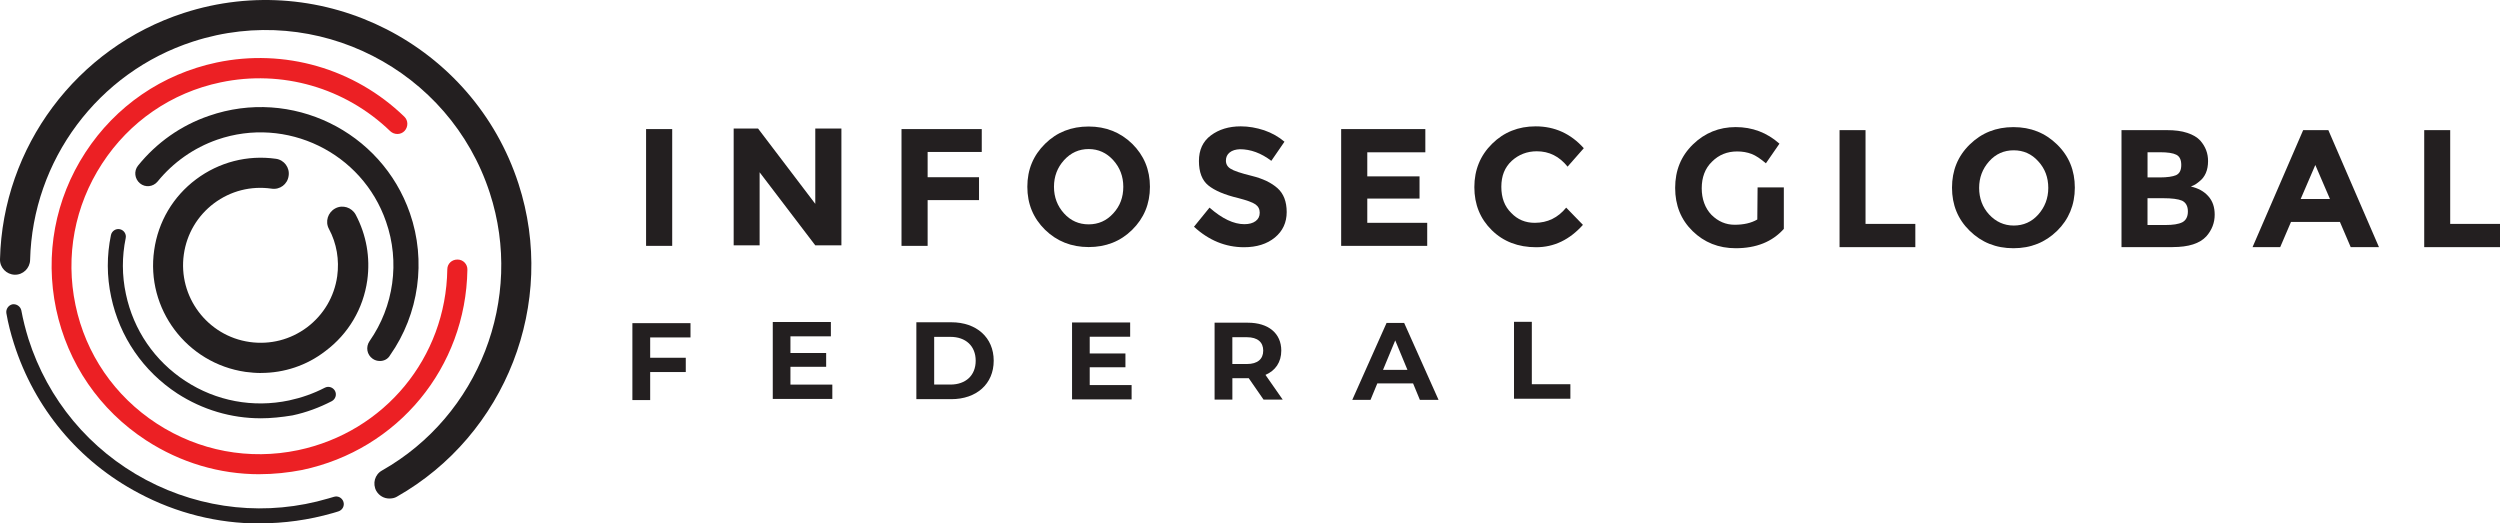
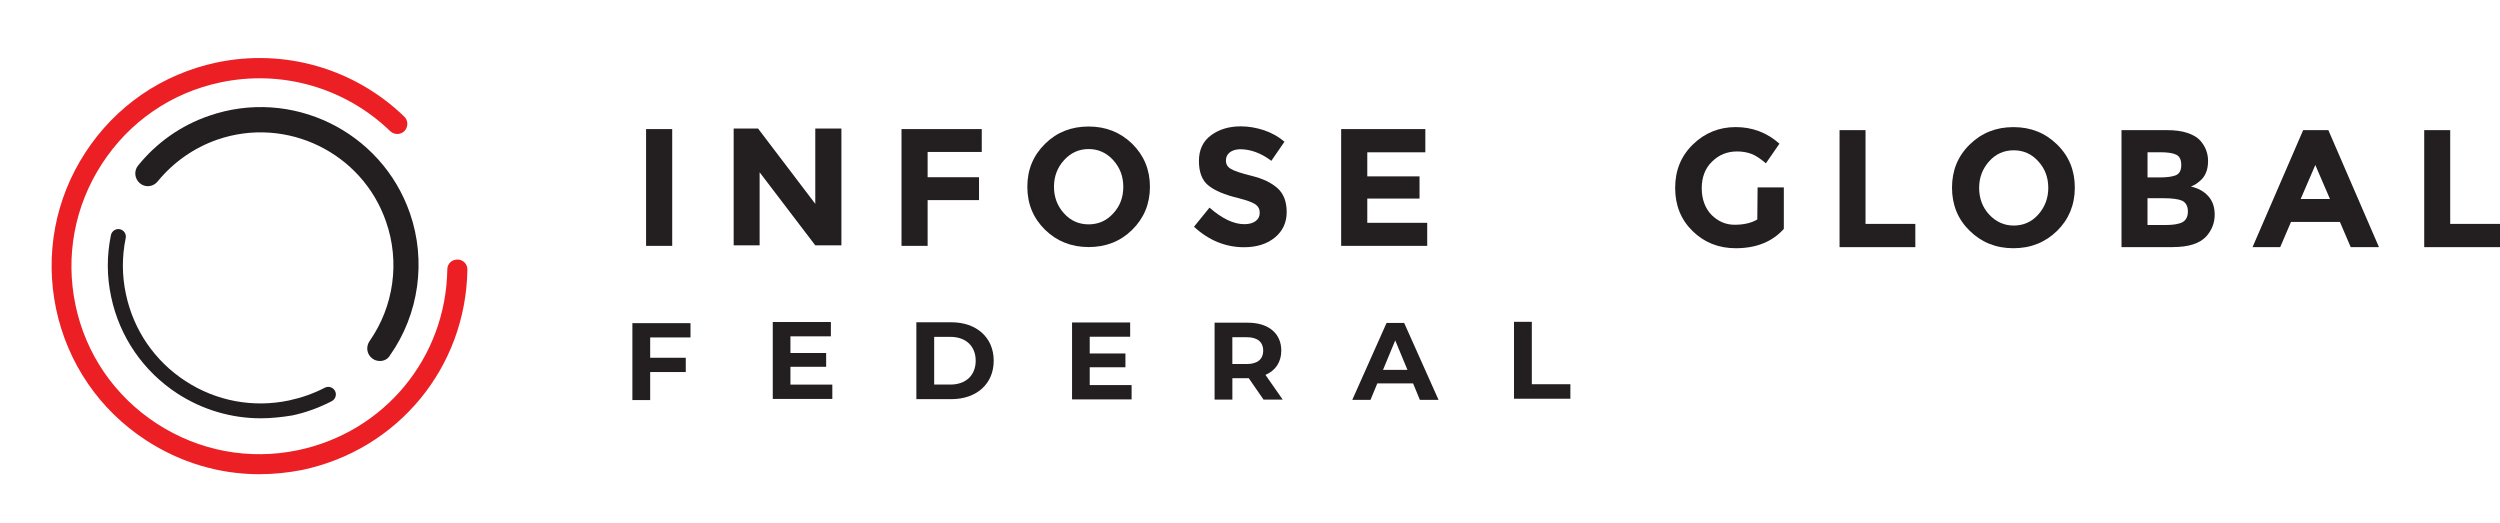
<svg xmlns="http://www.w3.org/2000/svg" id="Layer_2" data-name="Layer 2" viewBox="0 0 878.53 183.96">
  <defs>
    <style>
      .cls-1 {
        fill: #231f20;
      }

      .cls-2 {
        fill: #ec2024;
      }
    </style>
  </defs>
  <g id="Layer_2-2" data-name="Layer 2">
    <g>
      <g id="Layer_2-2" data-name="Layer 2-2">
        <g id="Layer_1-2" data-name="Layer 1-2">
          <path class="cls-2" d="M91.16,166.65c-14.02,0-27.73-4.07-39.79-11.9-16.38-10.66-27.58-27.02-31.65-46.14-3.99-19.11-.39-38.62,10.26-54.99,10.66-16.38,27.02-27.58,46.14-31.65,23.82-5.02,48.49,2.11,65.96,19.03,1.41,1.33,1.41,3.6.08,5.02-1.33,1.41-3.6,1.41-5.02.08-15.82-15.27-38.07-21.7-59.62-17.15-17.23,3.6-32.04,13.78-41.67,28.59-9.63,14.81-12.93,32.43-9.32,49.66,3.6,17.23,13.78,32.04,28.59,41.67,14.81,9.63,32.43,12.93,49.66,9.32,30.39-6.42,51.94-32.51,52.41-63.53,0-1.96,1.57-3.45,3.53-3.45h.08c1.96,0,3.53,1.65,3.45,3.6-.55,34.31-24.36,63.22-58.05,70.34-4.86.94-9.95,1.49-15.04,1.49" />
          <rect class="cls-1" x="227.04" y="45.36" width="9.18" height="41.04" />
          <polygon class="cls-1" points="345 45.36 345 53.4 325.98 53.4 325.98 62.28 344.04 62.28 344.04 70.32 325.98 70.32 325.98 86.4 316.8 86.4 316.8 45.36 345 45.36" />
          <path class="cls-1" d="M397.86,80.76c-4.14,4.08-9.24,6.06-15.3,6.06s-11.16-2.04-15.3-6.06c-4.14-4.08-6.24-9.06-6.24-15.12s2.1-11.04,6.24-15.12c4.14-4.08,9.24-6.06,15.3-6.06s11.16,2.04,15.3,6.06c4.14,4.08,6.24,9.12,6.24,15.12s-2.1,11.04-6.24,15.12M394.74,65.64c0-3.66-1.2-6.78-3.54-9.36s-5.22-3.9-8.64-3.9-6.3,1.32-8.64,3.9c-2.34,2.58-3.54,5.7-3.54,9.36s1.2,6.78,3.54,9.36,5.22,3.84,8.64,3.84,6.3-1.26,8.64-3.84c2.4-2.58,3.54-5.7,3.54-9.36" />
          <path class="cls-1" d="M432.12,53.58c-.9.72-1.32,1.68-1.32,2.88s.54,2.16,1.62,2.82c1.08.72,3.54,1.56,7.44,2.52s6.9,2.4,9.06,4.32,3.24,4.74,3.24,8.4-1.38,6.66-4.14,8.94-6.42,3.42-10.86,3.42c-6.48,0-12.36-2.4-17.58-7.2l5.46-6.72c4.44,3.9,8.52,5.82,12.24,5.82,1.68,0,3-.36,3.96-1.08s1.44-1.68,1.44-2.94-.48-2.22-1.5-2.94-3.06-1.44-6.06-2.22c-4.8-1.14-8.28-2.64-10.5-4.44s-3.3-4.68-3.3-8.58,1.38-6.9,4.2-9,6.3-3.18,10.5-3.18c2.76,0,5.46.48,8.22,1.38,2.76.96,5.1,2.28,7.14,4.02l-4.62,6.72c-3.54-2.7-7.26-4.08-11.04-4.08-1.5.06-2.7.42-3.6,1.14" />
          <polygon class="cls-1" points="500.88 45.36 500.88 53.52 480.48 53.52 480.48 61.98 498.84 61.98 498.84 69.78 480.48 69.78 480.48 78.3 501.54 78.3 501.54 86.4 471.3 86.4 471.3 45.36 500.88 45.36" />
-           <path class="cls-1" d="M539.34,78.3c4.5,0,8.16-1.8,11.04-5.34l5.88,6.06c-4.68,5.22-10.14,7.86-16.44,7.86s-11.52-1.98-15.6-6-6.12-9.06-6.12-15.12,2.1-11.16,6.24-15.24,9.24-6.12,15.3-6.12c6.72,0,12.36,2.58,16.92,7.68l-5.7,6.48c-2.88-3.6-6.48-5.4-10.8-5.4-3.42,0-6.36,1.14-8.82,3.36-2.46,2.28-3.66,5.28-3.66,9.12s1.14,6.9,3.48,9.18c2.22,2.34,4.98,3.48,8.28,3.48" />
          <polygon class="cls-1" points="286.5 45.18 295.68 45.18 295.68 86.22 286.5 86.22 266.94 60.54 266.94 86.22 257.82 86.22 257.82 45.18 266.4 45.18 286.5 71.64 286.5 45.18" />
          <path class="cls-1" d="M617.63,65.85h9.23v14.58c-4.08,4.57-9.72,6.8-16.91,6.8-6.03,0-11.08-2.04-15.16-6.03-4.08-3.99-6.12-9.04-6.12-15.16s2.04-11.18,6.22-15.26,9.23-6.12,15.07-6.12,10.98,1.94,15.36,5.83l-4.76,6.9c-1.85-1.56-3.5-2.72-5.05-3.3-1.56-.58-3.21-.87-5.05-.87-3.5,0-6.42,1.17-8.85,3.6-2.43,2.33-3.6,5.54-3.6,9.33s1.17,7,3.4,9.33c2.33,2.33,5.05,3.5,8.16,3.5s5.83-.58,7.97-1.85l.1-11.28h-.01Z" />
          <polygon class="cls-1" points="646.44 86.85 646.44 45.73 655.57 45.73 655.57 78.68 673.07 78.68 673.07 86.85 646.44 86.85" />
          <path class="cls-1" d="M722.9,81.11c-4.18,4.08-9.23,6.12-15.36,6.12s-11.18-2.04-15.36-6.12-6.22-9.14-6.22-15.16,2.04-11.08,6.22-15.16,9.23-6.12,15.36-6.12,11.18,2.04,15.36,6.12,6.22,9.14,6.22,15.16-2.14,11.18-6.22,15.16M719.79,66.04c0-3.69-1.17-6.8-3.5-9.33-2.33-2.62-5.25-3.89-8.65-3.89s-6.32,1.26-8.65,3.89c-2.33,2.62-3.5,5.73-3.5,9.33s1.17,6.8,3.5,9.33,5.25,3.89,8.65,3.89,6.32-1.26,8.65-3.89c2.24-2.53,3.5-5.64,3.5-9.33" />
          <path class="cls-1" d="M763.5,86.85h-17.98v-41.12h15.94c2.82,0,5.15.29,7.19.97s3.5,1.56,4.57,2.72c1.85,2.14,2.72,4.47,2.72,7.19,0,3.21-1.07,5.64-3.11,7.19-.68.58-1.17.87-1.46,1.07-.29.1-.78.39-1.46.68,2.53.58,4.57,1.65,6.12,3.4,1.56,1.75,2.24,3.89,2.24,6.51,0,2.82-.97,5.35-2.92,7.58-2.33,2.53-6.22,3.79-11.86,3.79M754.66,62.35h4.37c2.53,0,4.47-.29,5.64-.78,1.26-.58,1.85-1.75,1.85-3.6s-.58-3.01-1.75-3.6c-1.17-.58-3.01-.87-5.73-.87h-4.37v8.85h-.01ZM754.66,79.07h6.32c2.62,0,4.57-.29,5.93-.97,1.26-.68,1.94-1.94,1.94-3.79s-.68-3.11-2.04-3.79c-1.36-.58-3.6-.87-6.71-.87h-5.44v9.43h0Z" />
          <path class="cls-1" d="M826.07,86.85l-3.79-8.85h-17.2l-3.79,8.85h-9.72l17.79-41.12h8.85l17.79,41.12h-9.93ZM813.63,57.98l-5.15,11.96h10.3l-5.15-11.96h0Z" />
          <polygon class="cls-1" points="851.9 86.85 851.9 45.73 861.03 45.73 861.03 78.68 878.53 78.68 878.53 86.85 851.9 86.85" />
-           <path class="cls-1" d="M91.71,131.08c-1.8,0-3.6-.16-5.41-.39-20.68-2.98-35.1-22.17-32.12-42.77,1.41-10.02,6.66-18.88,14.73-24.91s18.02-8.62,28.05-7.21c2.9.39,4.94,3.14,4.46,6.03-.39,2.9-3.06,4.94-6.03,4.46-7.21-1.02-14.34.78-20.21,5.17-5.8,4.38-9.56,10.74-10.58,17.94-2.11,14.88,8.3,28.67,23.11,30.78,7.21,1.02,14.34-.78,20.21-5.17,5.8-4.38,9.56-10.74,10.58-17.94.78-5.72-.16-11.51-2.9-16.61-1.41-2.58-.39-5.8,2.19-7.21,2.58-1.41,5.8-.39,7.21,2.19,3.76,7.13,5.17,15.04,4.07,23.03-1.41,10.02-6.66,18.88-14.73,24.91-6.58,5.09-14.5,7.68-22.64,7.68" />
          <path class="cls-1" d="M133.46,126.85c-.86,0-1.72-.23-2.5-.78-2.04-1.41-2.5-4.15-1.1-6.19,8.54-12.22,10.74-27.89,5.8-41.99-8.38-24.29-35.02-37.21-59.3-28.82-8.3,2.9-15.51,7.99-20.99,14.73-1.57,1.88-4.31,2.19-6.19.62s-2.19-4.31-.7-6.19c6.5-8.07,15.12-14.18,24.99-17.54,28.9-10.02,60.55,5.33,70.58,34.23,5.8,16.69,3.21,35.41-6.97,49.9-.78,1.41-2.19,2.04-3.6,2.04" />
          <path class="cls-1" d="M91.55,146.99c-10.26,0-20.37-2.98-29.22-8.7-11.98-7.83-20.29-19.9-23.26-33.92-1.57-7.29-1.57-14.57-.08-21.78.31-1.41,1.72-2.35,3.14-2.04s2.35,1.72,2.04,3.14c-1.33,6.5-1.33,13.08.08,19.66,2.66,12.62,10.1,23.5,20.91,30.55,10.81,7.05,23.74,9.48,36.42,6.82,4.38-.94,8.62-2.43,12.54-4.46,1.33-.7,2.9-.16,3.6,1.1.7,1.33.16,2.9-1.1,3.6-4.38,2.27-9.01,3.99-13.86,5.02-3.76.62-7.52,1.02-11.2,1.02" />
-           <path class="cls-1" d="M136.86,175.19c-1.88,0-3.6-.94-4.62-2.66-1.41-2.58-.55-5.8,2.04-7.21,34-19.27,49.98-60.32,37.84-97.53C158.01,24.39,111.24.5,67.84,14.6,34.47,25.41,11.44,56.27,10.58,91.37c-.08,2.9-2.5,5.25-5.41,5.17-2.9-.08-5.25-2.5-5.17-5.41C.95,51.57,26.95,16.79,64.55,4.57c48.96-15.9,101.76,11.05,117.66,60.01,13.63,41.91-4.38,88.21-42.77,109.98-.78.47-1.72.62-2.58.62" />
-           <path class="cls-1" d="M91.23,183.96c-14.65,0-29.22-3.6-42.46-10.66-21.07-11.12-36.66-29.85-43.87-52.56-1.1-3.45-2.04-7.05-2.66-10.66-.23-1.41.7-2.82,2.11-3.14,1.41-.23,2.82.7,3.14,2.11.62,3.37,1.49,6.74,2.5,10.02,6.82,21.38,21.46,39.01,41.36,49.58,19.82,10.5,42.62,12.85,64.08,6.5.62-.16,1.26-.39,1.88-.55,1.41-.47,2.9.31,3.37,1.72.47,1.41-.31,2.9-1.72,3.37-.62.23-1.33.39-2.04.62-8.46,2.43-17.08,3.6-25.7,3.6" />
        </g>
      </g>
      <g>
        <path class="cls-1" d="M228.48,118.58v7.14h12.51v5.02h-12.51v9.85h-6.25v-27.03h20.42v5.02h-14.17Z" />
        <path class="cls-1" d="M292.49,135.17v5.02h-20.93v-27.03h20.42v5.02h-14.21v5.87h12.55v4.86h-12.55v6.25h14.71Z" />
        <path class="cls-1" d="M322.02,113.25h12.28c8.84,0,14.9,5.33,14.9,13.51s-6.06,13.51-14.9,13.51h-12.28v-27.03ZM333.99,135.14c5.37,0,8.88-3.2,8.88-8.38s-3.51-8.38-8.88-8.38h-5.71v16.76h5.71Z" />
        <path class="cls-1" d="M397.66,135.33v5.02h-20.93v-27.03h20.42v5.02h-14.21v5.87h12.55v4.86h-12.55v6.25h14.71Z" />
-         <path class="cls-1" d="M444.03,140.43l-5.21-7.53h-5.75v7.53h-6.25v-27.03h11.7c7.22,0,11.74,3.74,11.74,9.81,0,4.05-2.05,7.03-5.56,8.53l6.06,8.69h-6.72ZM438.16,118.5h-5.1v9.42h5.1c3.82,0,5.75-1.78,5.75-4.71s-1.93-4.71-5.75-4.71Z" />
+         <path class="cls-1" d="M444.03,140.43l-5.21-7.53h-5.75v7.53h-6.25v-27.03h11.7c7.22,0,11.74,3.74,11.74,9.81,0,4.05-2.05,7.03-5.56,8.53l6.06,8.69ZM438.16,118.5h-5.1v9.42h5.1c3.82,0,5.75-1.78,5.75-4.71s-1.93-4.71-5.75-4.71Z" />
        <path class="cls-1" d="M496.56,134.72h-12.55l-2.39,5.79h-6.41l12.05-27.03h6.18l12.08,27.03h-6.56l-2.39-5.79ZM494.59,129.97l-4.29-10.35-4.29,10.35h8.57Z" />
        <path class="cls-1" d="M532.05,113.09h6.25v21.93h13.55v5.1h-19.81v-27.03Z" />
      </g>
    </g>
  </g>
</svg>